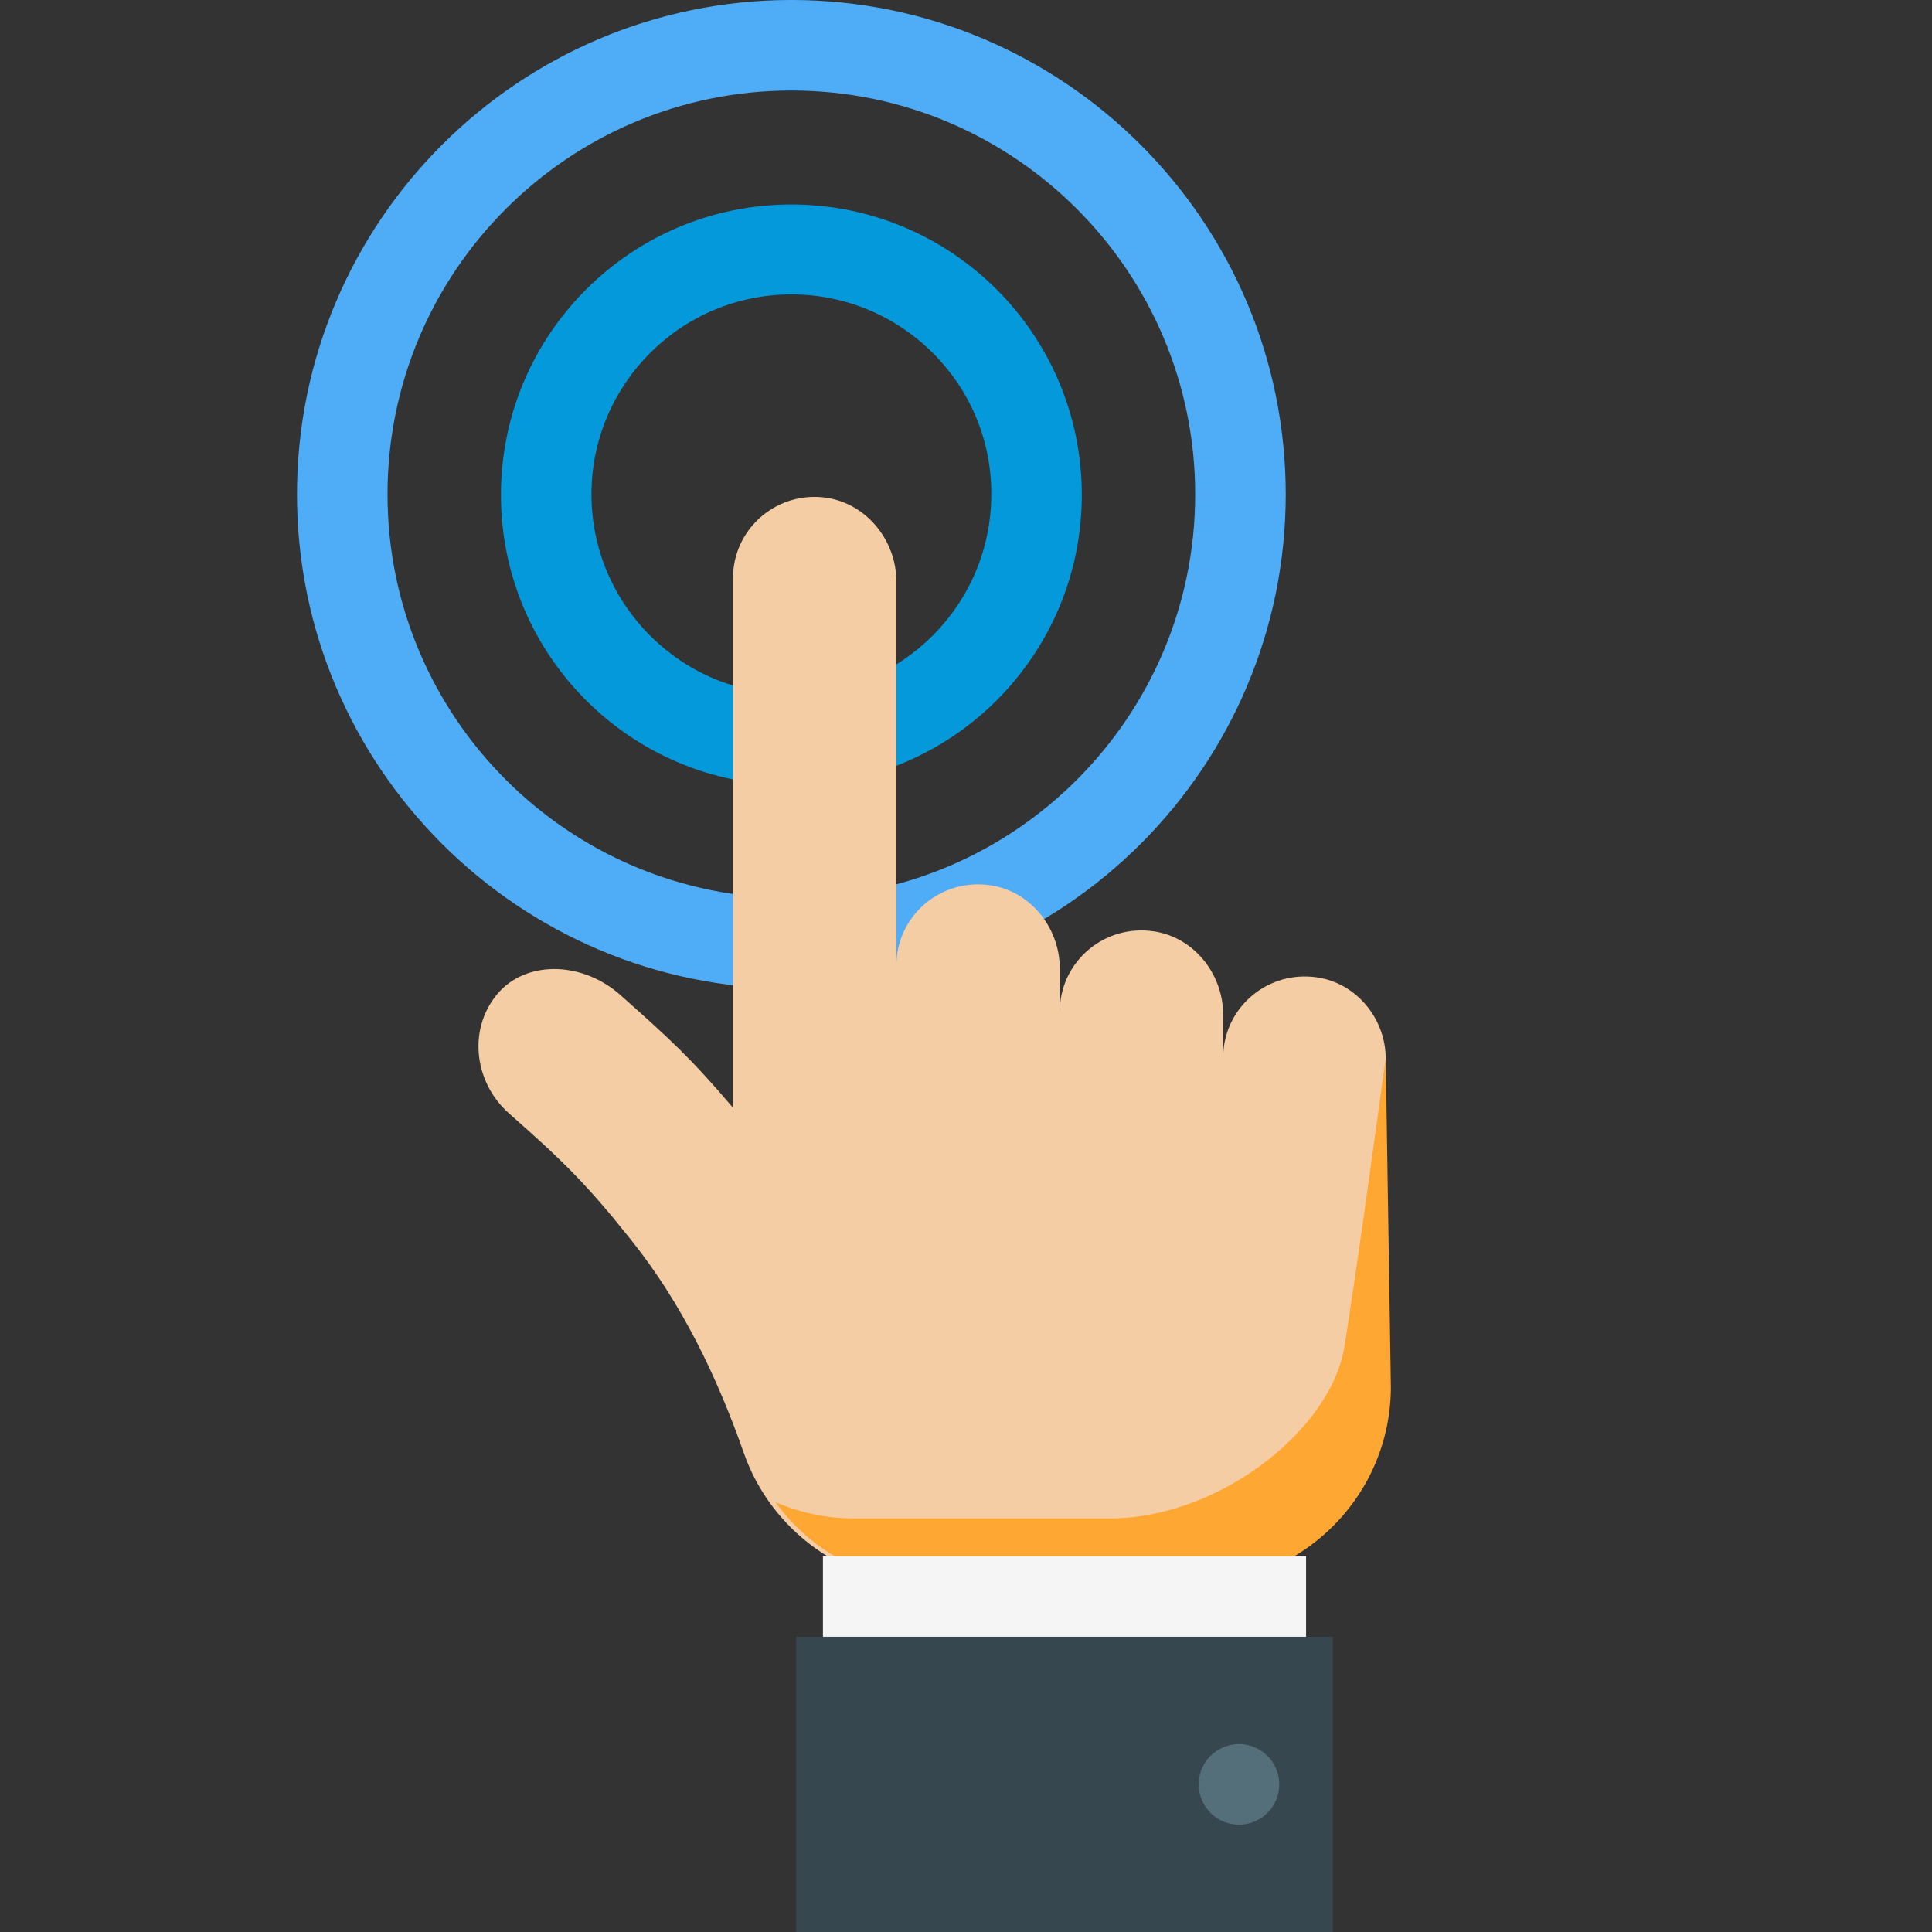
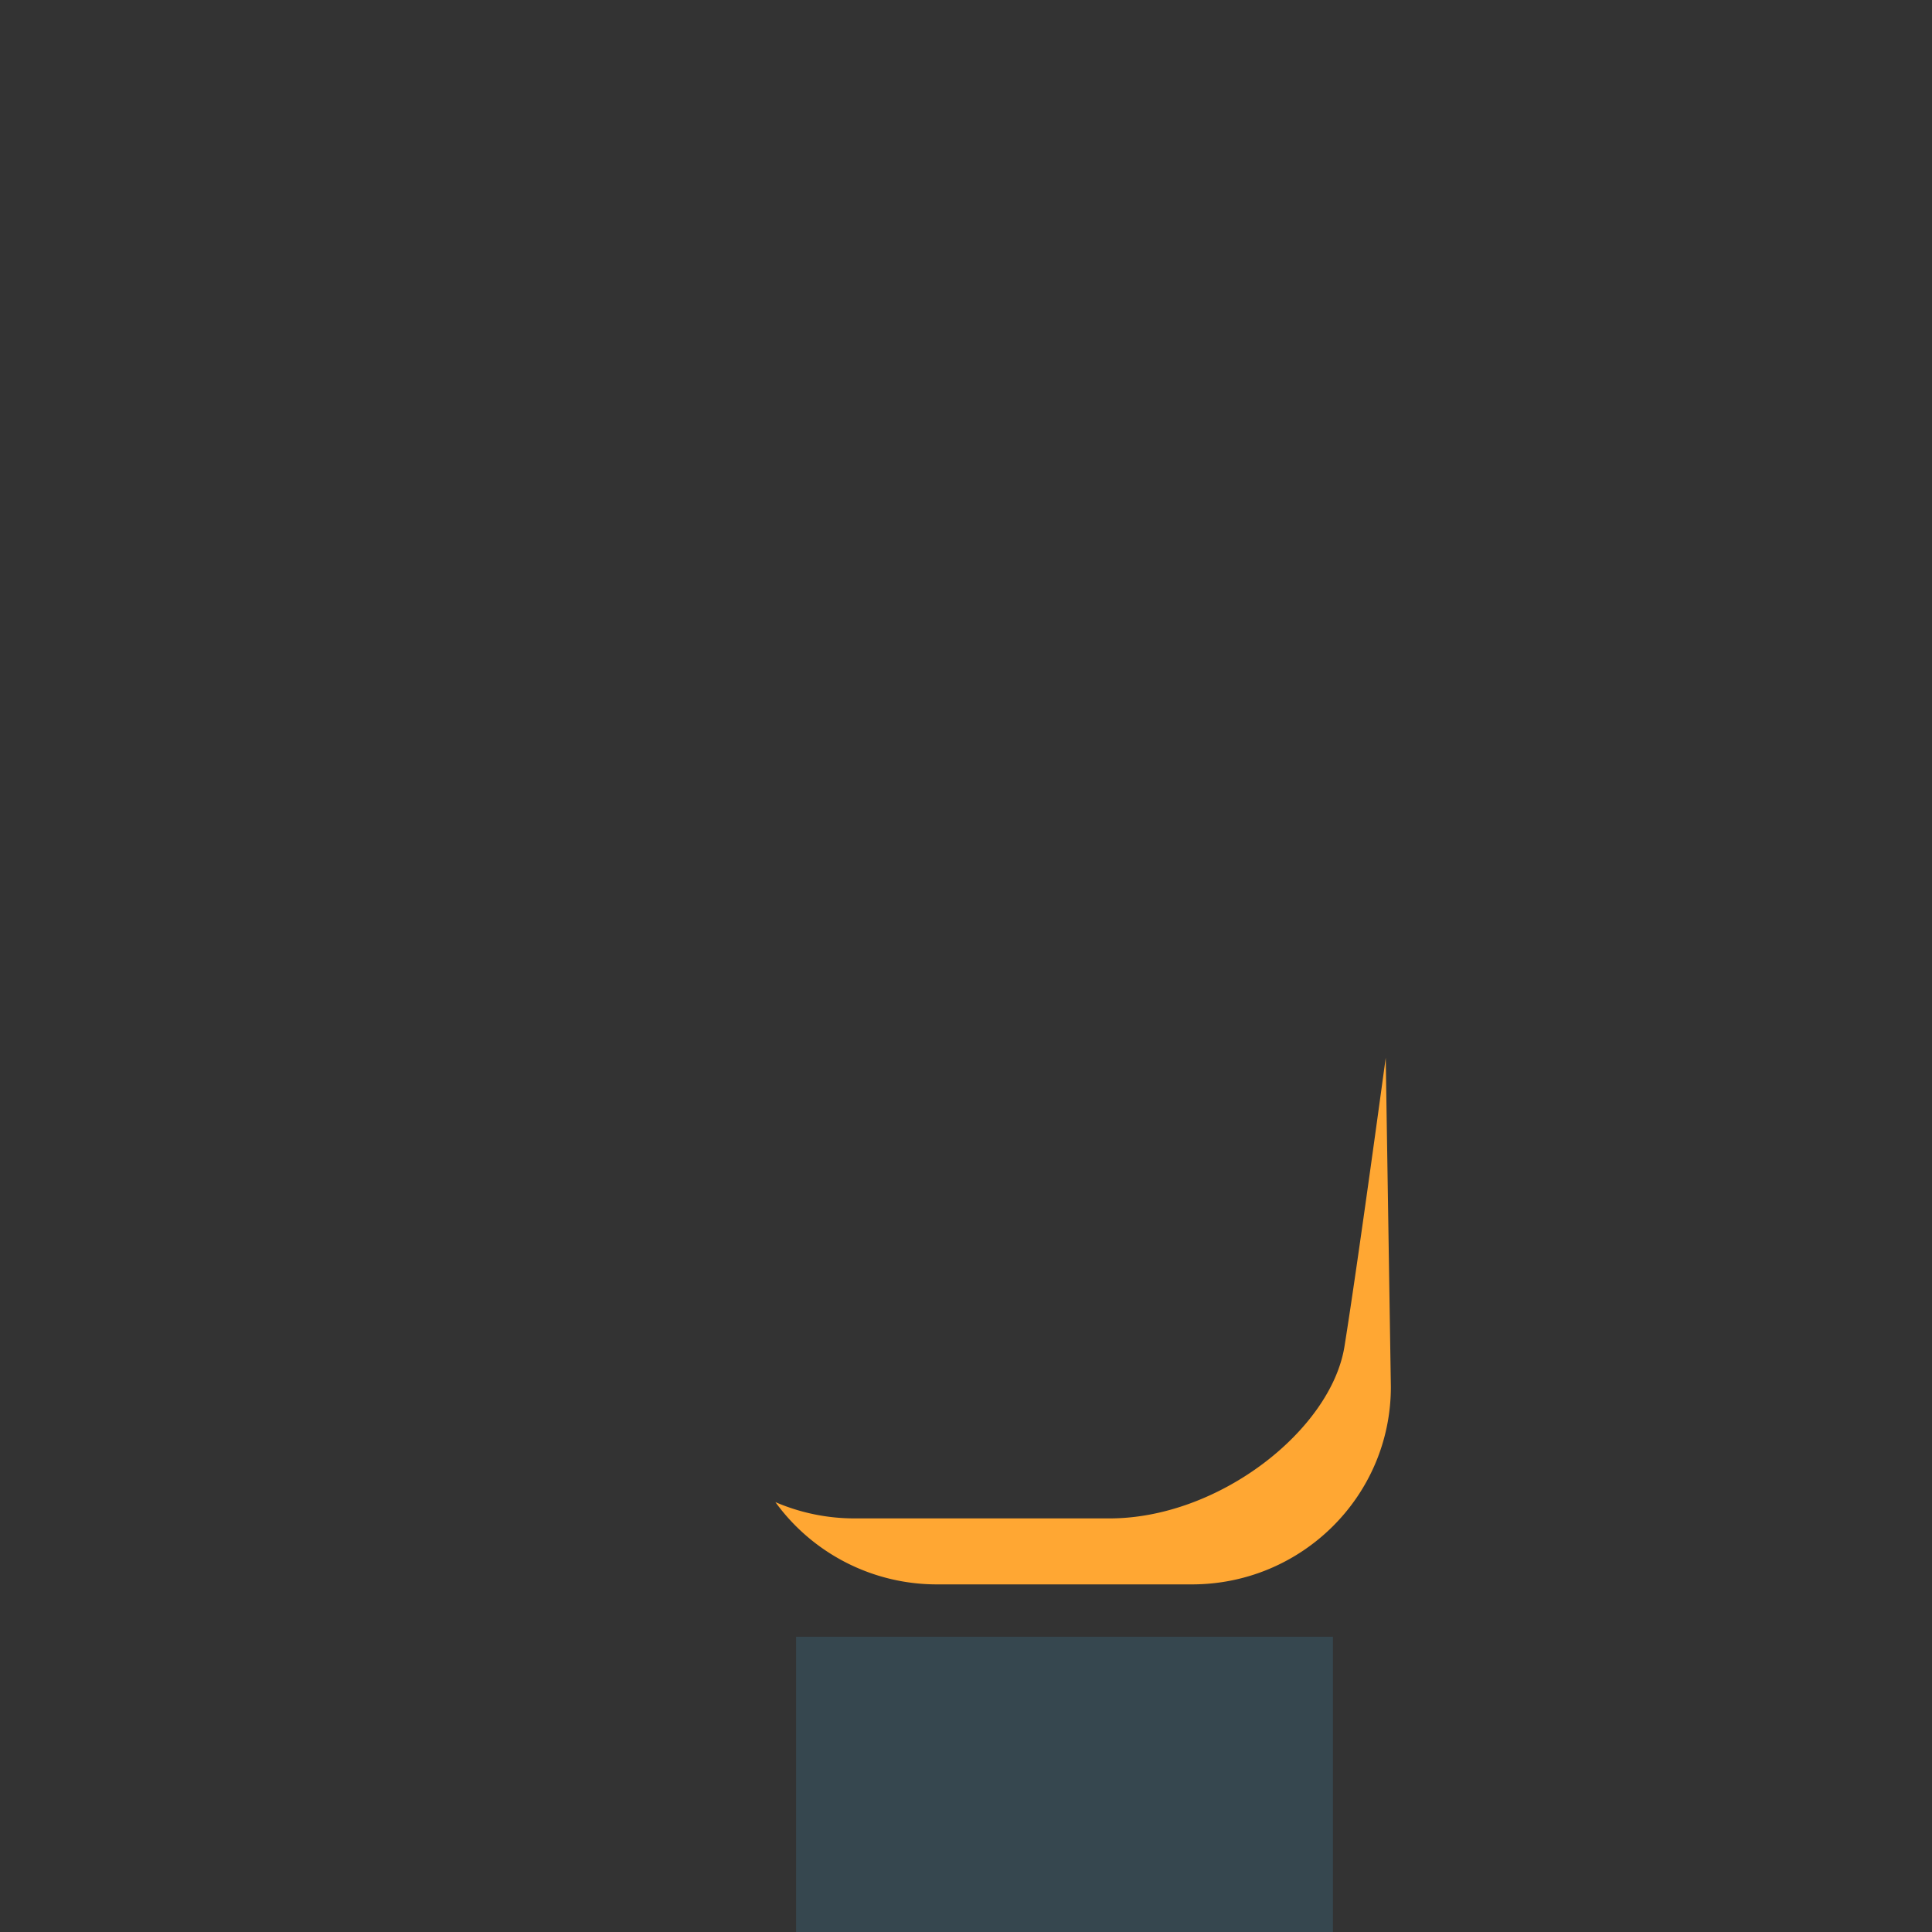
<svg xmlns="http://www.w3.org/2000/svg" width="80" height="80" fill="none">
  <rect width="100%" height="100%" fill="#333333" stroke="none" />
-   <path d="M32.768 40.939c-11.29 0-20.47-9.18-20.47-20.47S21.479 0 32.769 0s20.47 9.18 20.47 20.47-9.18 20.469-20.47 20.469zm0-37.191c-9.226 0-16.722 7.495-16.722 16.721 0 9.227 7.496 16.722 16.722 16.722 9.227 0 16.722-7.495 16.722-16.722 0-9.226-7.495-16.721-16.722-16.721z" fill="#4FADF8" />
-   <path d="M32.769 32.518c-6.642 0-12.026-5.384-12.026-12.025S26.127 8.467 32.77 8.467c6.64 0 12.025 5.384 12.025 12.026 0 6.641-5.384 12.025-12.025 12.025zm0-20.327c-4.578 0-8.278 3.724-8.278 8.278 0 4.578 3.724 8.278 8.278 8.278 4.577 0 8.278-3.724 8.278-8.278.023-4.554-3.7-8.278-8.278-8.278z" fill="#0499DB" />
-   <path d="M54.364 40.45c-2.01-.196-3.715 1.373-3.715 3.333V42.02c0-1.747-1.292-3.316-3.05-3.476-2.01-.197-3.715 1.372-3.715 3.333v-1.765c0-1.747-1.292-3.315-3.05-3.476-2.01-.196-3.716 1.373-3.716 3.334V24.086c0-1.747-1.292-3.316-3.05-3.494-2.01-.196-3.715 1.372-3.715 3.333V45.87c-1.759-2.068-2.62-2.852-4.666-4.67-1.526-1.355-3.75-1.444-4.971-.179-1.382 1.48-1.113 3.78.359 5.08 2.225 1.962 3.212 2.924 5.043 5.224 2.1 2.62 3.57 5.669 4.683 8.842 1.113 3.19 4.182 5.49 7.789 5.49h10.552c4.54 0 8.237-3.654 8.237-8.182V43.908c.036-1.729-1.256-3.297-3.015-3.458z" fill="#F4CDA5" />
  <path d="m57.38 43.799.213 13.625c0 4.528-3.697 8.182-8.237 8.182H38.804a8.258 8.258 0 0 1-6.697-3.407 8.278 8.278 0 0 0 3.282.675h10.552c4.54 0 9.176-3.67 9.731-7.122.555-3.451 1.708-11.953 1.708-11.953z" fill="#FFA733" />
-   <path d="M34.076 74.442V64.44h20.006v10.002H34.076z" fill="#F5F5F5" />
  <path d="M32.965 80V67.774h22.228V80H32.965z" fill="#36474F" />
-   <path d="M52.971 73.887a1.667 1.667 0 1 0-3.334 0 1.667 1.667 0 0 0 3.334 0z" fill="#546E7A" />
</svg>